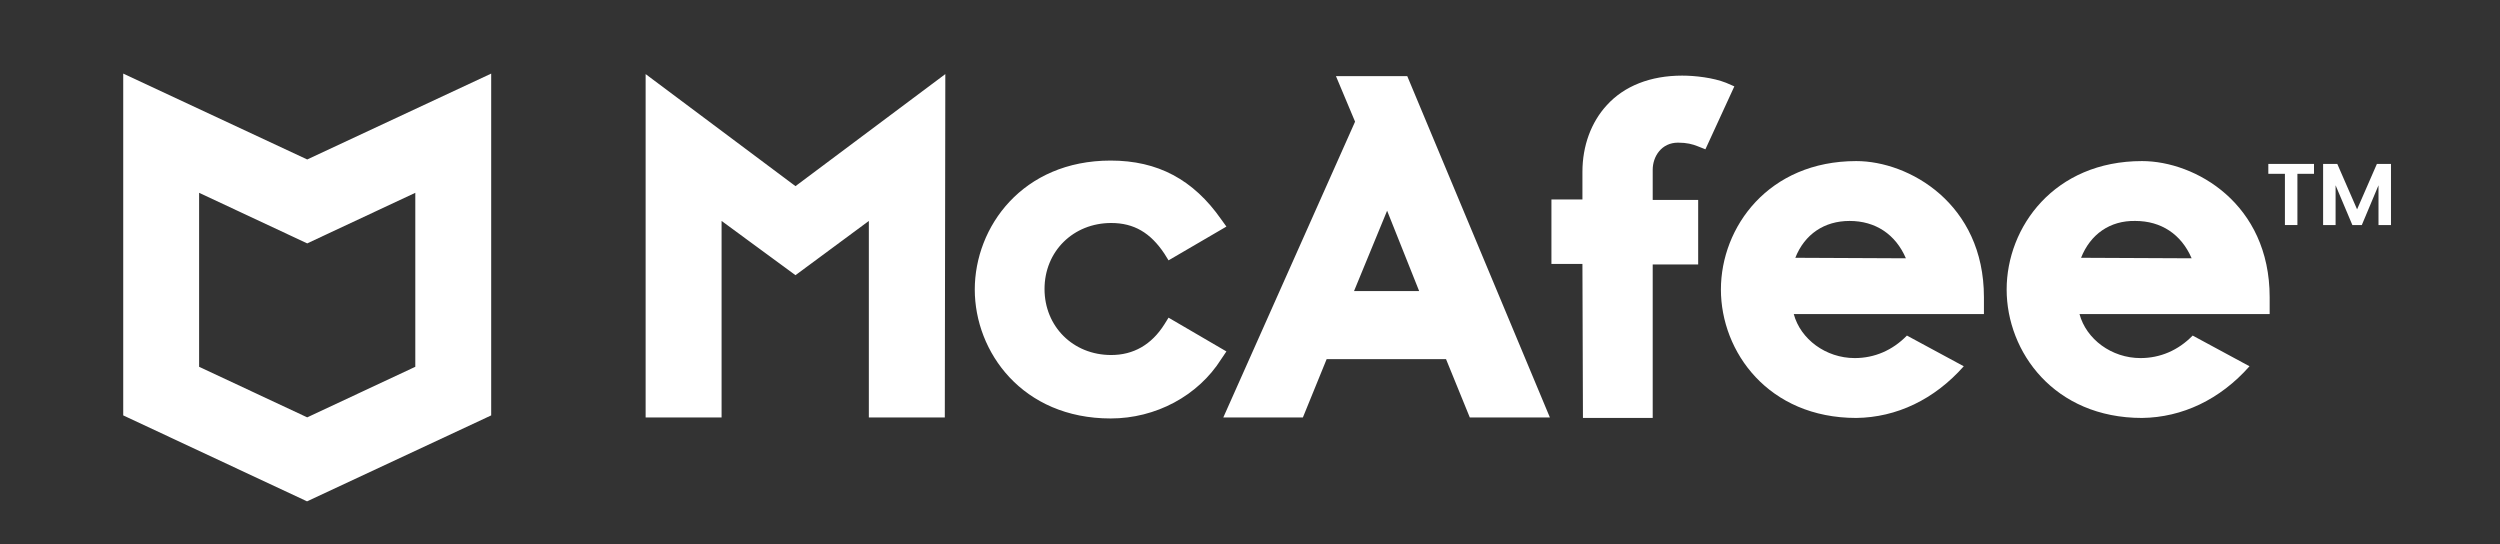
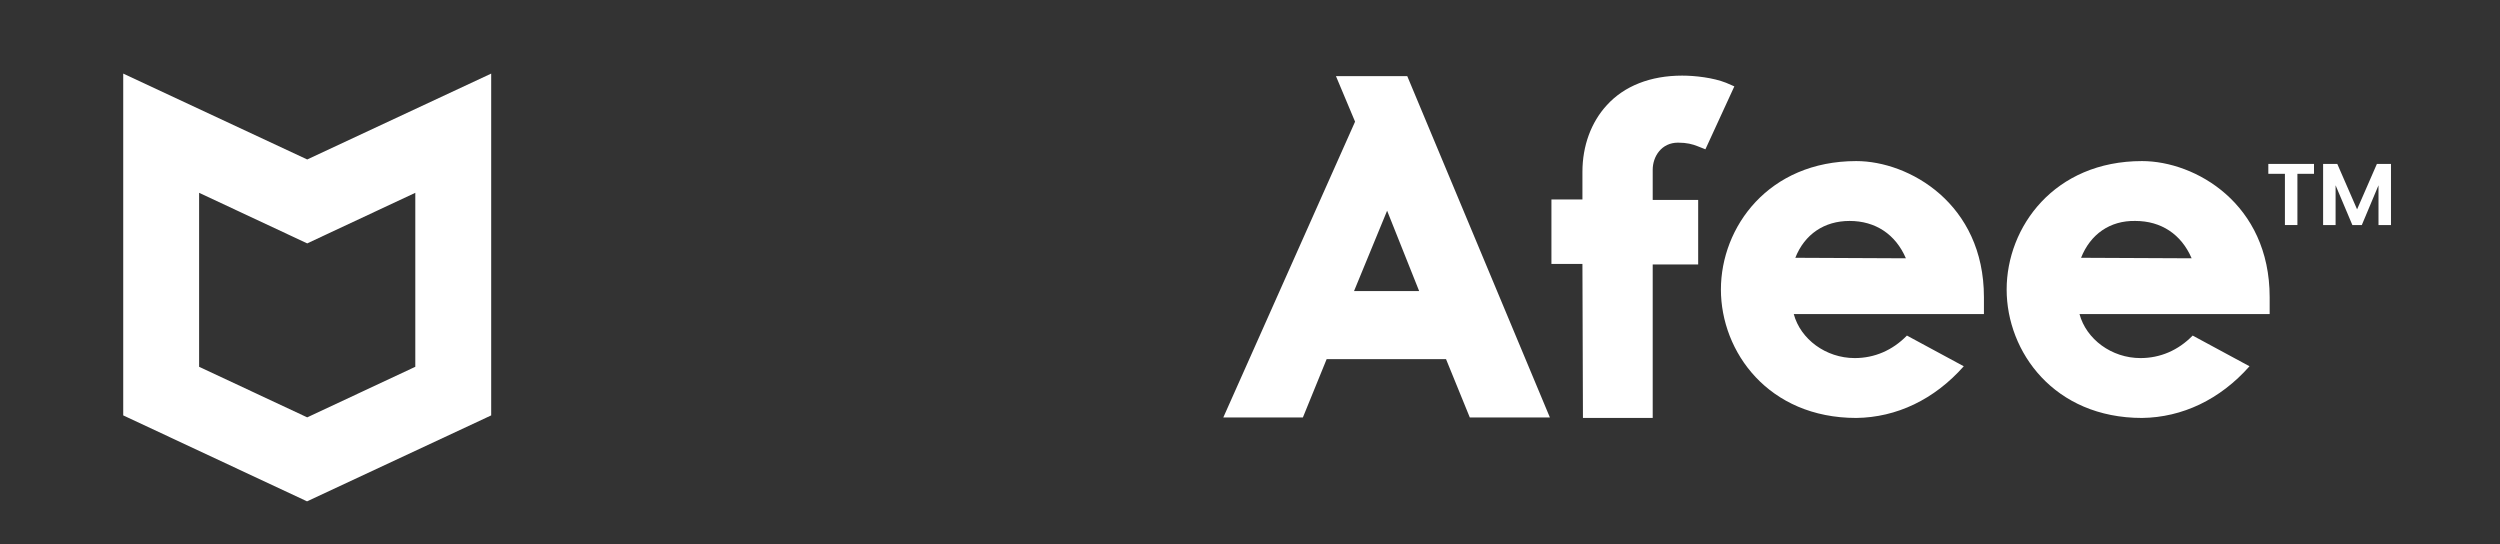
<svg xmlns="http://www.w3.org/2000/svg" width="450" height="98" viewBox="0 0 450 98" fill="none">
  <rect x="0" y="0" width="450" height="98" fill="#333333" stroke="none" />
-   <path d="M220.754 63.258L210.337 57.179L209.593 58.376C207.268 62.061 204.013 63.903 200.014 63.903C193.131 63.903 188.015 58.745 188.015 52.021C188.015 45.205 193.224 40.139 200.014 40.139C204.106 40.139 207.082 41.889 209.593 45.666L210.337 46.863L220.754 40.784L219.824 39.495C214.802 32.31 208.384 28.903 199.921 28.903C184.016 28.903 175.459 40.876 175.459 52.113C175.459 63.35 184.016 75.323 199.921 75.323C208.012 75.323 215.639 71.271 219.824 64.639L220.754 63.258Z" fill="white" />
  <path d="M220.196 75.139H234.52L238.798 64.639H260.283L264.562 75.139H278.978L253.307 13.705H240.472L243.913 21.902L220.196 75.139ZM249.68 37.929L255.447 52.389H243.727L249.68 37.929Z" fill="white" />
  <path d="M284.93 75.23H297.487V47.598H305.671V35.993H297.487V30.559C297.487 28.164 299.067 25.677 302.045 25.677C303.626 25.677 304.647 25.953 305.577 26.322L306.974 26.875L312.181 15.546L310.694 14.901C308.367 13.98 305.114 13.611 302.787 13.611C297.115 13.611 292.371 15.453 289.209 18.953C286.419 21.993 284.837 26.23 284.837 30.927V35.901H279.257V47.506H284.837L284.93 75.23Z" fill="white" />
-   <path d="M116.213 13.336V75.139H129.885V39.77L143.185 49.533L156.392 39.77V75.139H170.065L170.158 13.336L143.185 33.507L116.213 13.336Z" fill="white" />
  <path d="M334.132 28.994C318.322 28.994 309.764 40.875 309.764 52.112C309.764 63.349 318.322 75.231 334.132 75.231C341.387 75.139 348.176 71.915 353.478 65.928L343.247 60.402C340.642 63.073 337.388 64.454 333.853 64.454C328.646 64.454 324.087 61.047 322.878 56.533H357.107V53.494C357.107 36.639 343.62 28.994 334.132 28.994ZM323.157 46.402C324.832 42.165 328.364 39.77 332.923 39.77C337.573 39.77 341.2 42.165 343.06 46.494L323.157 46.402Z" fill="white" />
  <path d="M385.565 28.994C369.754 28.994 361.197 40.875 361.197 52.112C361.197 63.349 369.754 75.231 385.565 75.231C392.82 75.139 399.612 71.915 404.913 65.928L394.68 60.402C392.078 63.073 388.821 64.454 385.286 64.454C380.078 64.454 375.522 61.047 374.311 56.533H408.539V53.494C408.539 36.639 395.146 28.994 385.565 28.994ZM374.592 46.402C376.264 42.165 379.8 39.678 384.356 39.77C389.006 39.77 392.635 42.165 394.495 46.494L374.592 46.402Z" fill="white" />
  <path fill-rule="evenodd" clip-rule="evenodd" d="M55.297 28.705L22.181 13.245V74.771L55.269 90.245L88.414 74.771V13.245L55.297 28.705ZM55.297 43.81L55.325 43.824V43.797L74.755 34.705V66.021L55.297 75.126L35.839 66.021V34.705L55.269 43.797V43.824L55.297 43.81Z" fill="white" />
  <path d="M416.52 29.506V31.286H413.534V40.506H411.285V31.286H408.299V29.506H416.52Z" fill="white" />
  <path d="M430.377 29.506V40.506H428.13V33.351L425.128 40.506H423.425L420.406 33.351V40.506H418.16V29.506H420.712L424.275 37.685L427.841 29.506H430.377Z" fill="white" />
</svg>